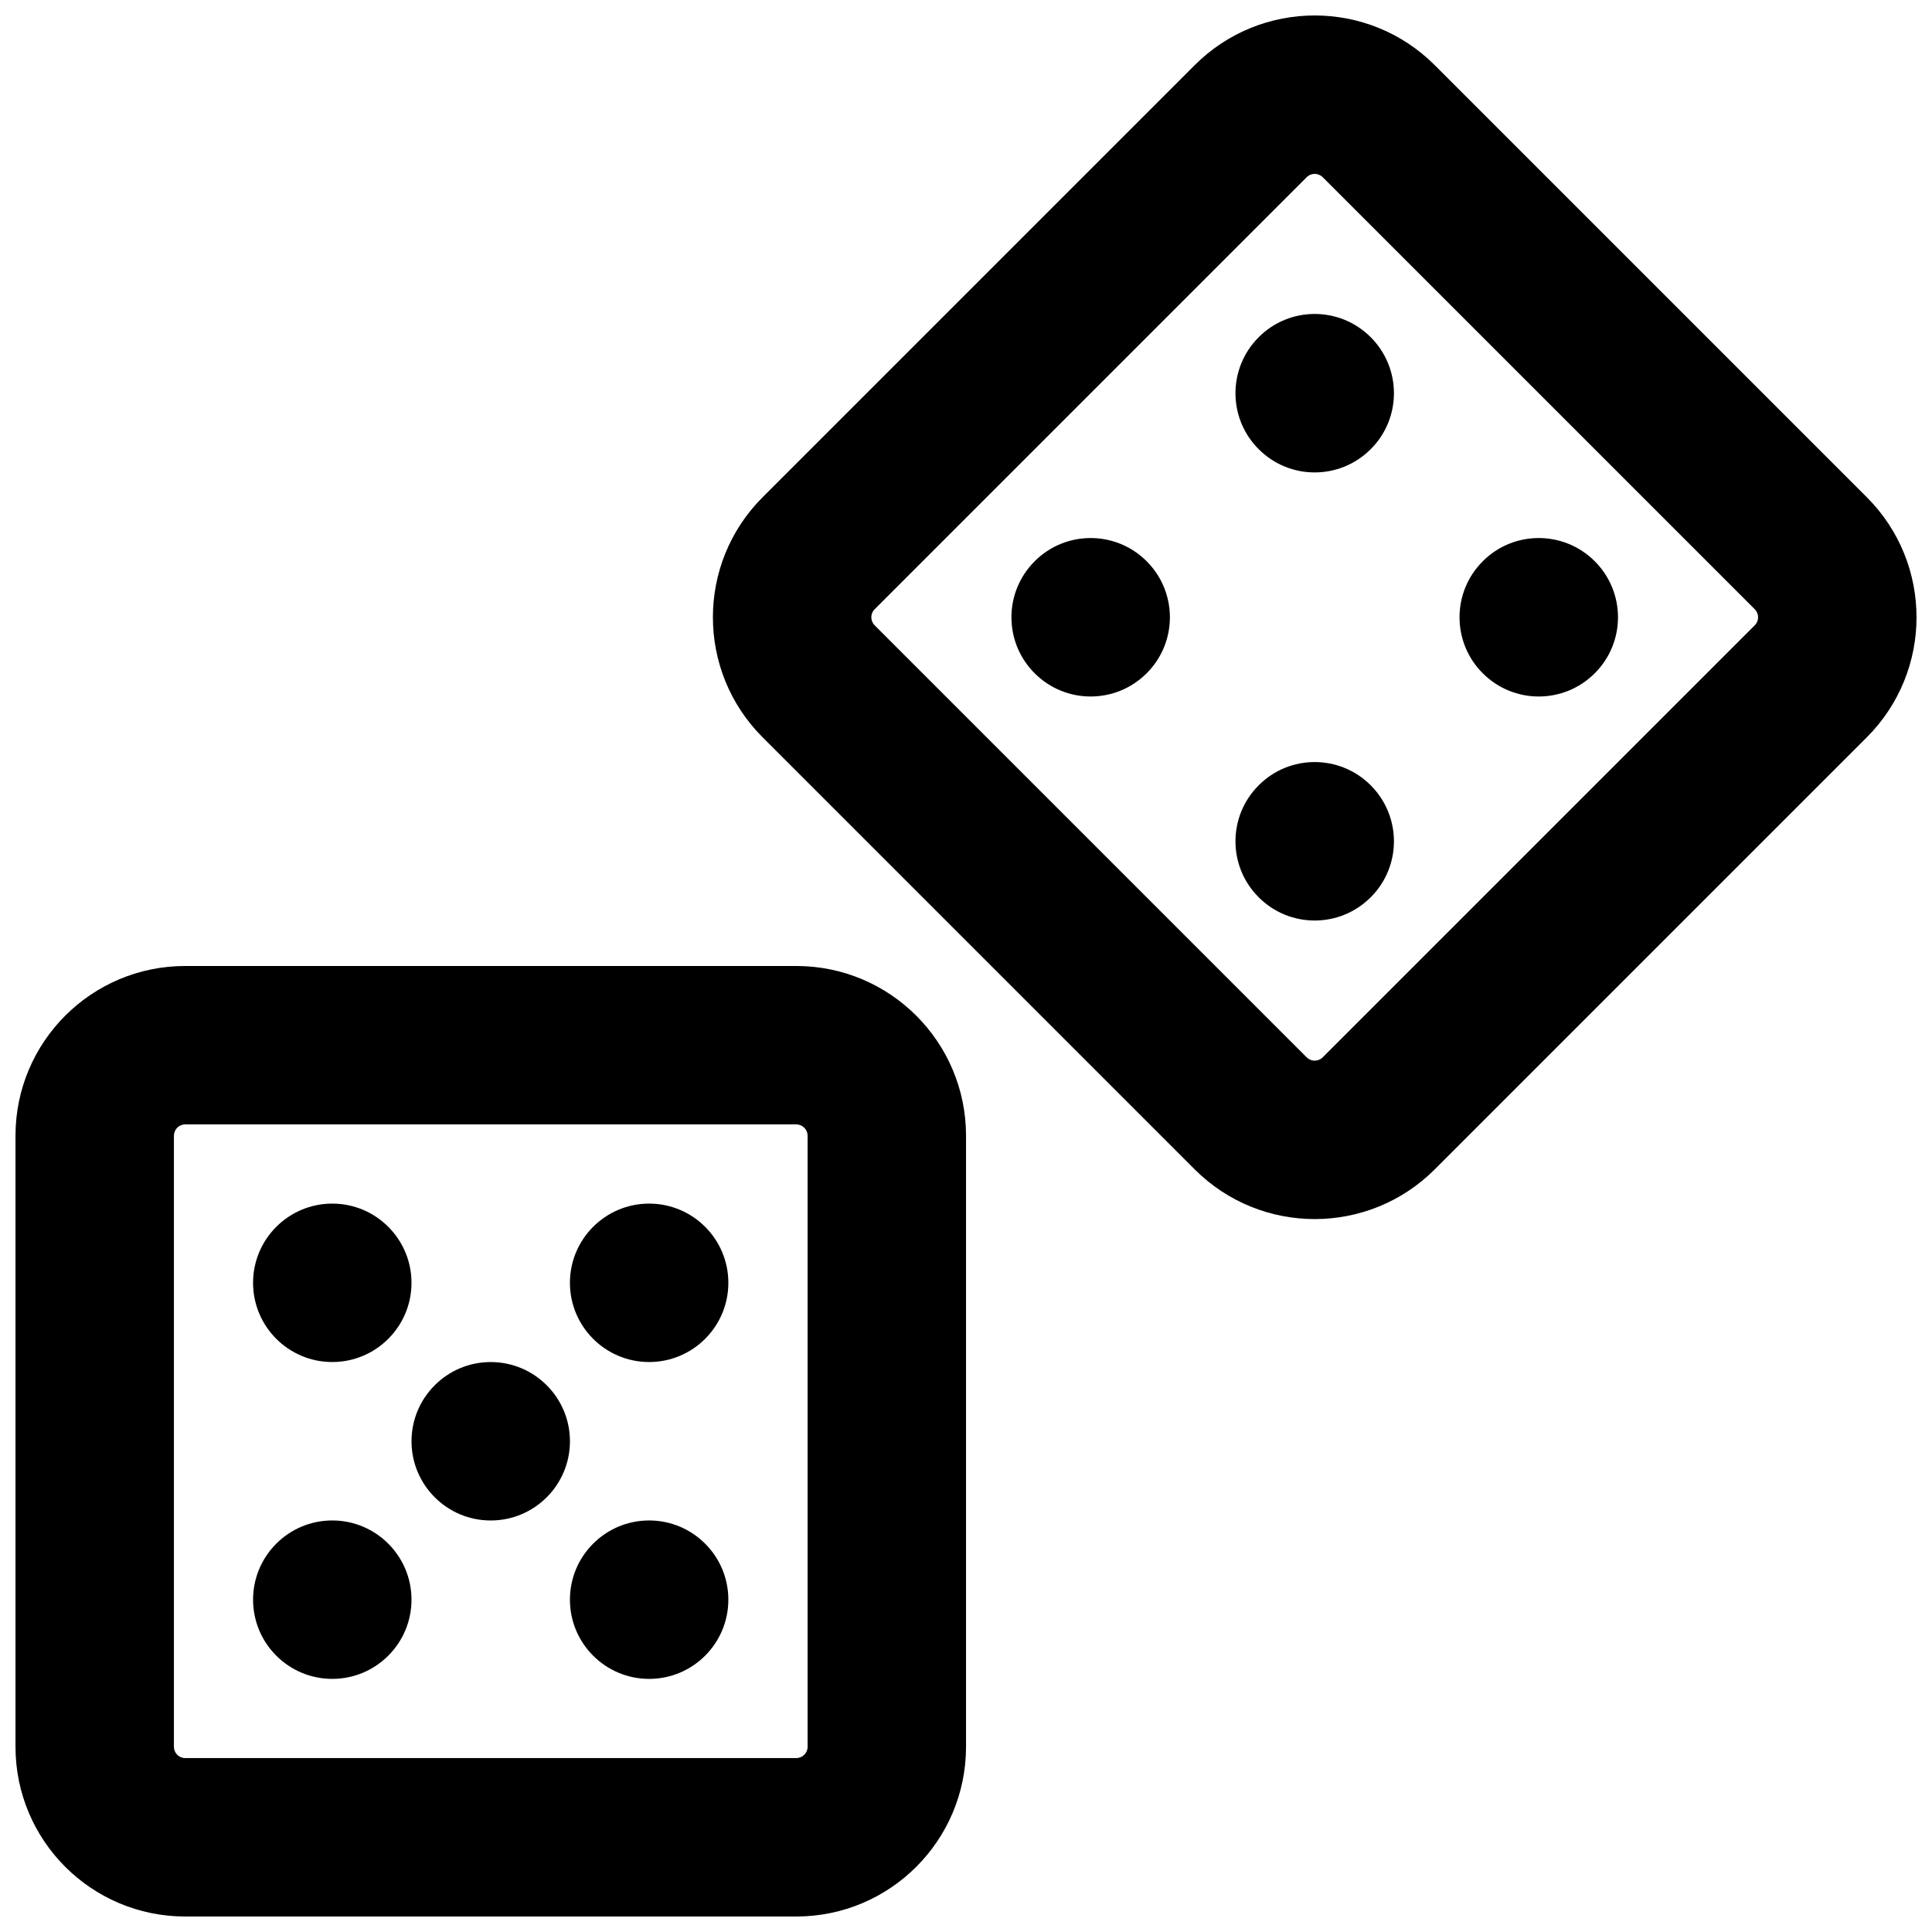
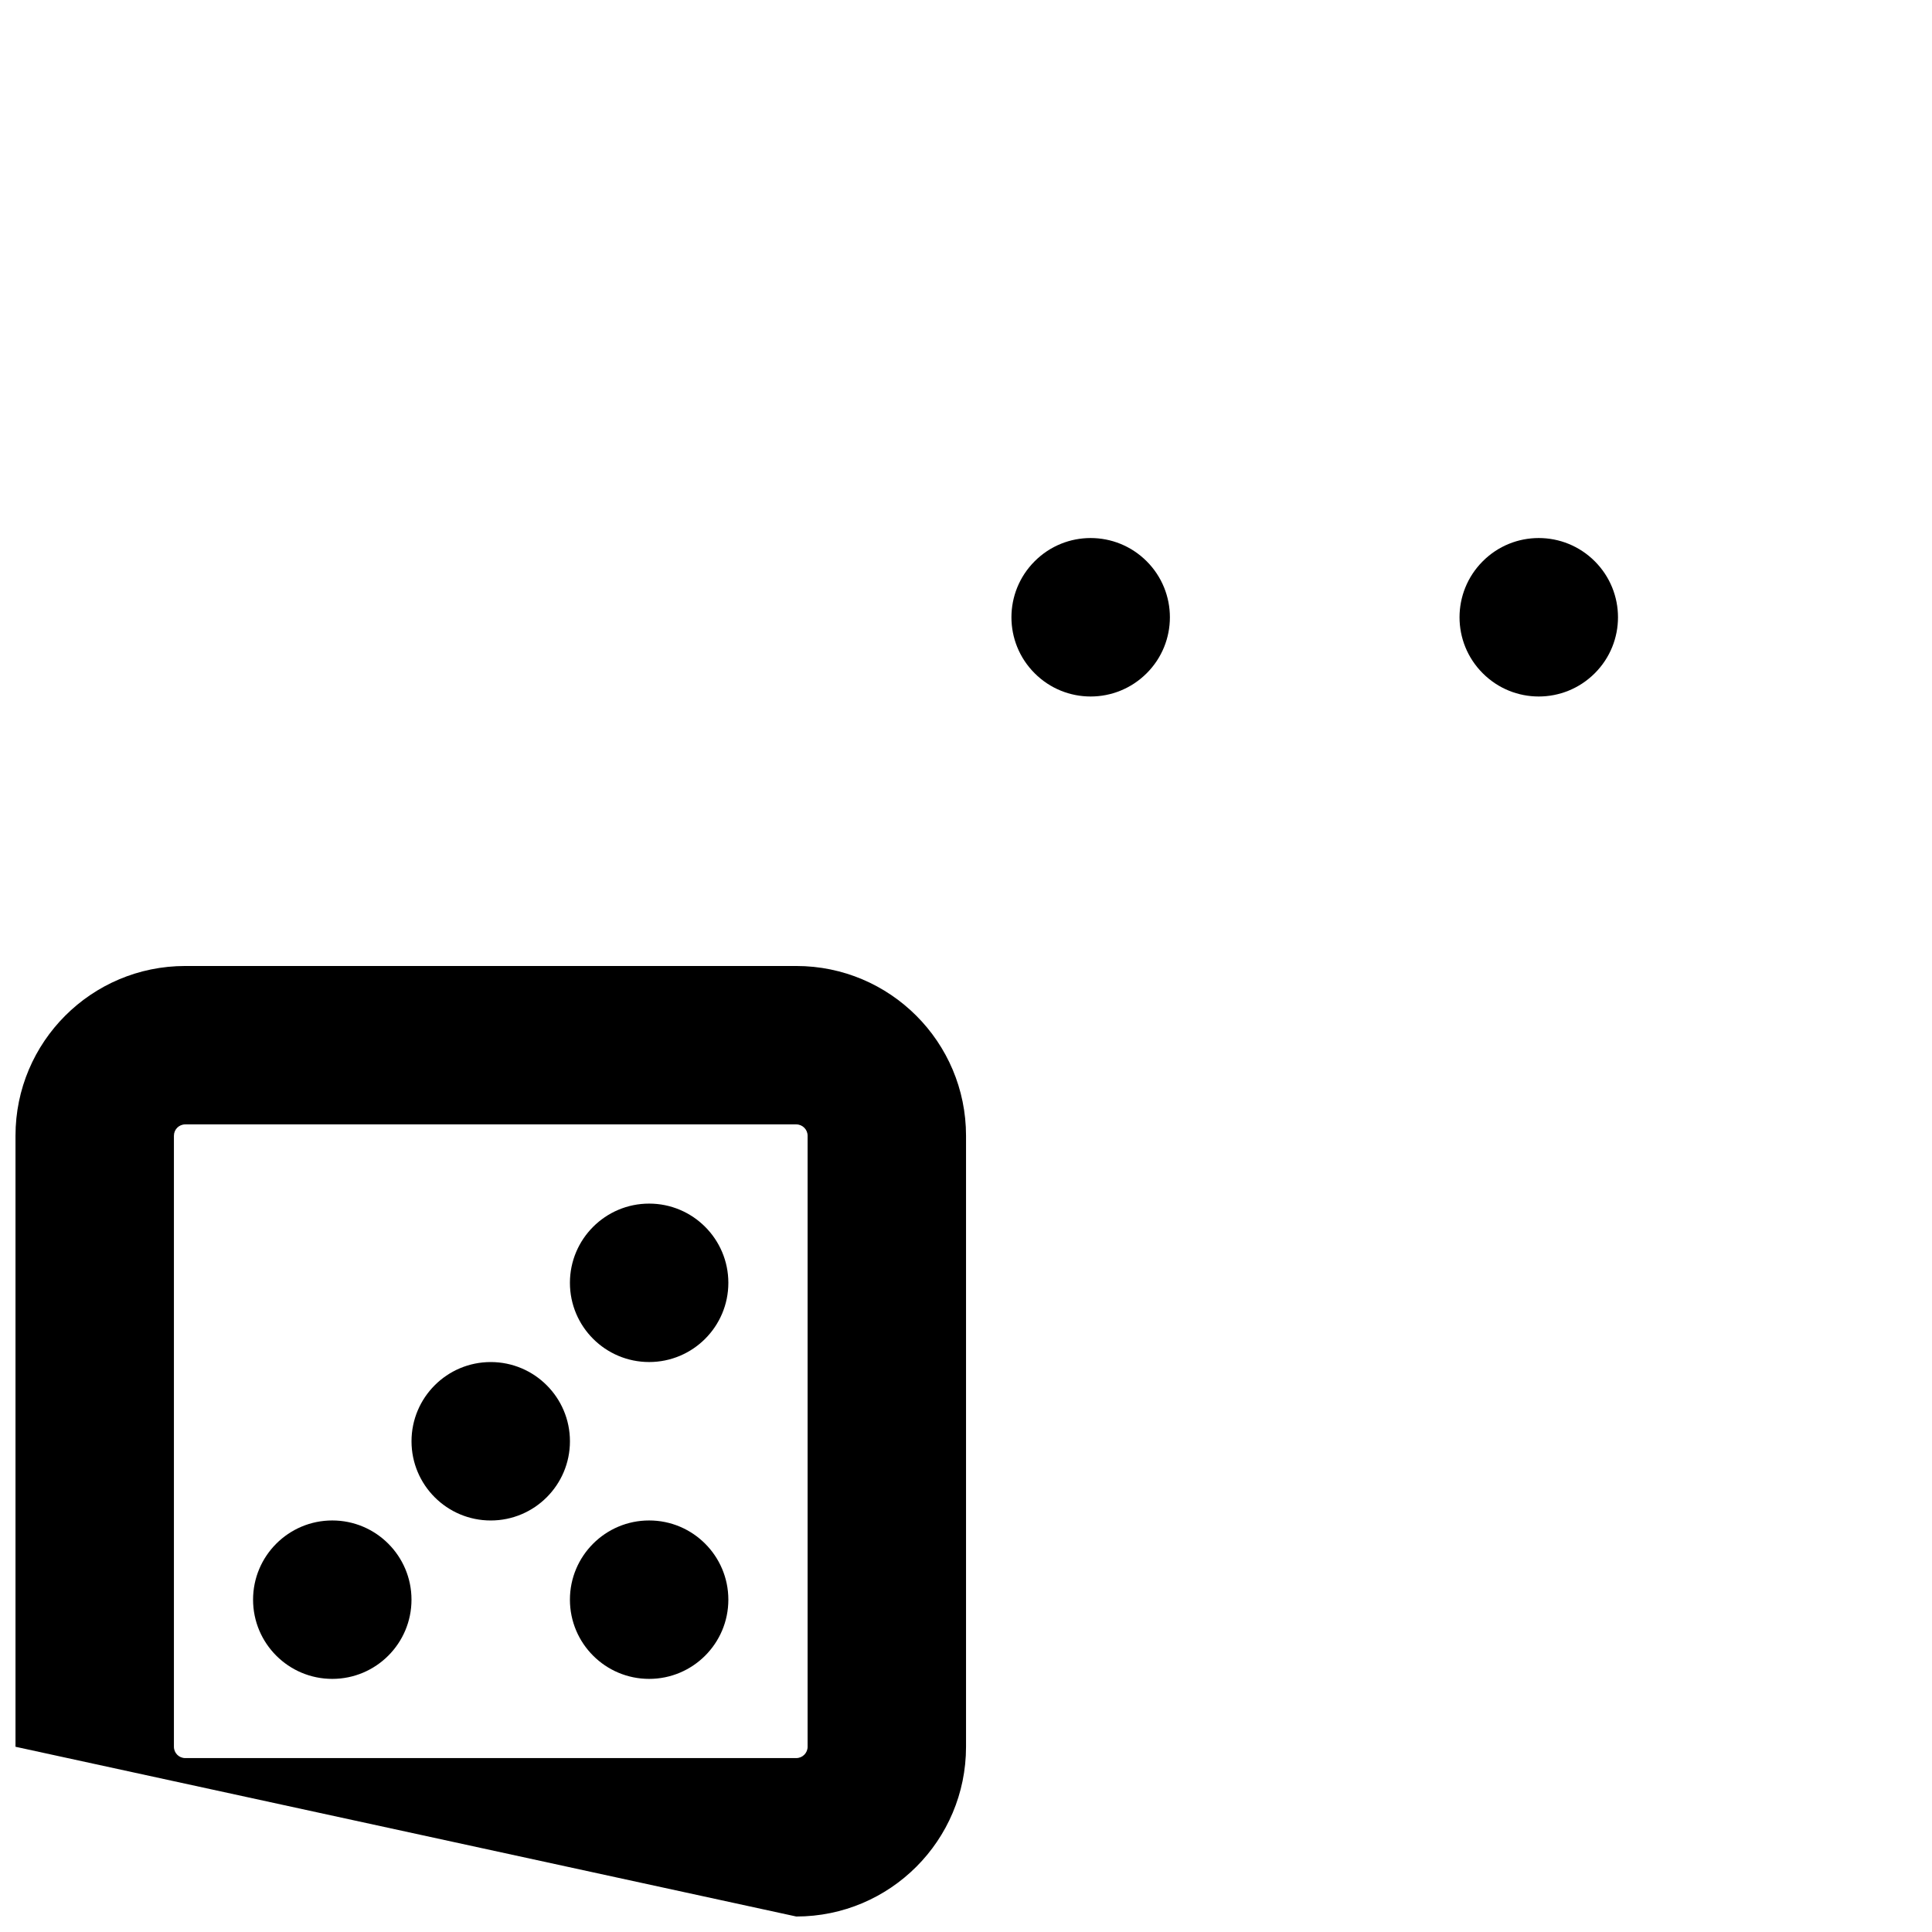
<svg xmlns="http://www.w3.org/2000/svg" width="800px" height="800px" version="1.1" viewBox="144 144 512 512">
  <defs>
    <clipPath id="b">
      <path d="m148.09 399h252.91v252.9h-252.91z" />
    </clipPath>
    <clipPath id="a">
-       <path d="m332 148.09h319.9v319.91h-319.9z" />
-     </clipPath>
+       </clipPath>
  </defs>
  <g clip-path="url(#b)">
-     <path d="m355.02 609.91h-161.93c-1.66 0-3-1.34-3-3v-161.93c0-1.664 1.34-3.004 3-3.004h161.93c1.652 0 3.004 1.352 3.004 3.004v161.93c0 1.652-1.352 3-3.004 3zm0 41.984c24.84 0 44.988-20.145 44.988-44.984v-161.93c0-24.84-20.148-44.984-44.988-44.984h-161.93c-24.855 0-44.984 20.141-44.984 44.984v161.93c0 24.844 20.129 44.984 44.984 44.984z" fill-rule="evenodd" />
+     <path d="m355.02 609.91h-161.93c-1.66 0-3-1.34-3-3v-161.93c0-1.664 1.34-3.004 3-3.004h161.93c1.652 0 3.004 1.352 3.004 3.004v161.93c0 1.652-1.352 3-3.004 3zm0 41.984c24.84 0 44.988-20.145 44.988-44.984v-161.93c0-24.84-20.148-44.984-44.988-44.984h-161.93c-24.855 0-44.984 20.141-44.984 44.984v161.93z" fill-rule="evenodd" />
  </g>
  <path d="m253.05 567.93c0 11.59-9.406 20.992-20.992 20.992-11.59 0-20.992-9.402-20.992-20.992 0-11.586 9.402-20.992 20.992-20.992 11.586 0 20.992 9.406 20.992 20.992" fill-rule="evenodd" />
  <path d="m295.04 525.95c0 11.59-9.406 20.992-20.992 20.992-11.59 0-20.992-9.402-20.992-20.992 0-11.586 9.402-20.992 20.992-20.992 11.586 0 20.992 9.406 20.992 20.992" fill-rule="evenodd" />
  <path d="m337.02 567.93c0 11.59-9.406 20.992-20.992 20.992-11.59 0-20.992-9.402-20.992-20.992 0-11.586 9.402-20.992 20.992-20.992 11.586 0 20.992 9.406 20.992 20.992" fill-rule="evenodd" />
-   <path d="m253.05 483.96c0 11.59-9.406 20.992-20.992 20.992-11.59 0-20.992-9.402-20.992-20.992 0-11.586 9.402-20.992 20.992-20.992 11.586 0 20.992 9.406 20.992 20.992" fill-rule="evenodd" />
  <path d="m337.02 483.96c0 11.59-9.406 20.992-20.992 20.992-11.59 0-20.992-9.402-20.992-20.992 0-11.586 9.402-20.992 20.992-20.992 11.586 0 20.992 9.406 20.992 20.992" fill-rule="evenodd" />
  <g clip-path="url(#a)">
-     <path d="m494.53 424.21c-1.164 1.164-3.074 1.164-4.238 0l-114.51-114.51c-1.164-1.164-1.164-3.07 0-4.234l114.51-114.51c1.164-1.168 3.074-1.168 4.238 0l114.51 114.51c1.164 1.164 1.164 3.07 0 4.234zm144.2-148.43-114.51-114.51c-17.562-17.562-46.051-17.562-63.613 0l-114.51 114.51c-17.559 17.559-17.559 46.047 0 63.609l114.51 114.51c17.562 17.559 46.051 17.559 63.613 0l114.51-114.51c17.559-17.562 17.559-46.051 0-63.609z" fill-rule="evenodd" />
-   </g>
-   <path d="m507.25 352.11c8.211 8.207 8.211 21.492 0 29.68-8.207 8.211-21.496 8.211-29.68 0-8.211-8.188-8.211-21.473 0-29.68 8.184-8.211 21.473-8.211 29.68 0" fill-rule="evenodd" />
+     </g>
  <path d="m566.63 292.74c8.207 8.207 8.207 21.496 0 29.684-8.207 8.207-21.496 8.207-29.684 0-8.207-8.188-8.207-21.477 0-29.684 8.188-8.207 21.477-8.207 29.684 0" fill-rule="evenodd" />
  <path d="m447.88 292.74c8.207 8.207 8.207 21.496 0 29.684-8.211 8.207-21.496 8.207-29.684 0-8.207-8.188-8.207-21.477 0-29.684 8.188-8.207 21.473-8.207 29.684 0" fill-rule="evenodd" />
-   <path d="m507.25 233.36c8.211 8.207 8.211 21.492 0 29.68-8.207 8.211-21.496 8.211-29.68 0-8.211-8.188-8.211-21.473 0-29.68 8.184-8.211 21.473-8.211 29.68 0" fill-rule="evenodd" />
</svg>